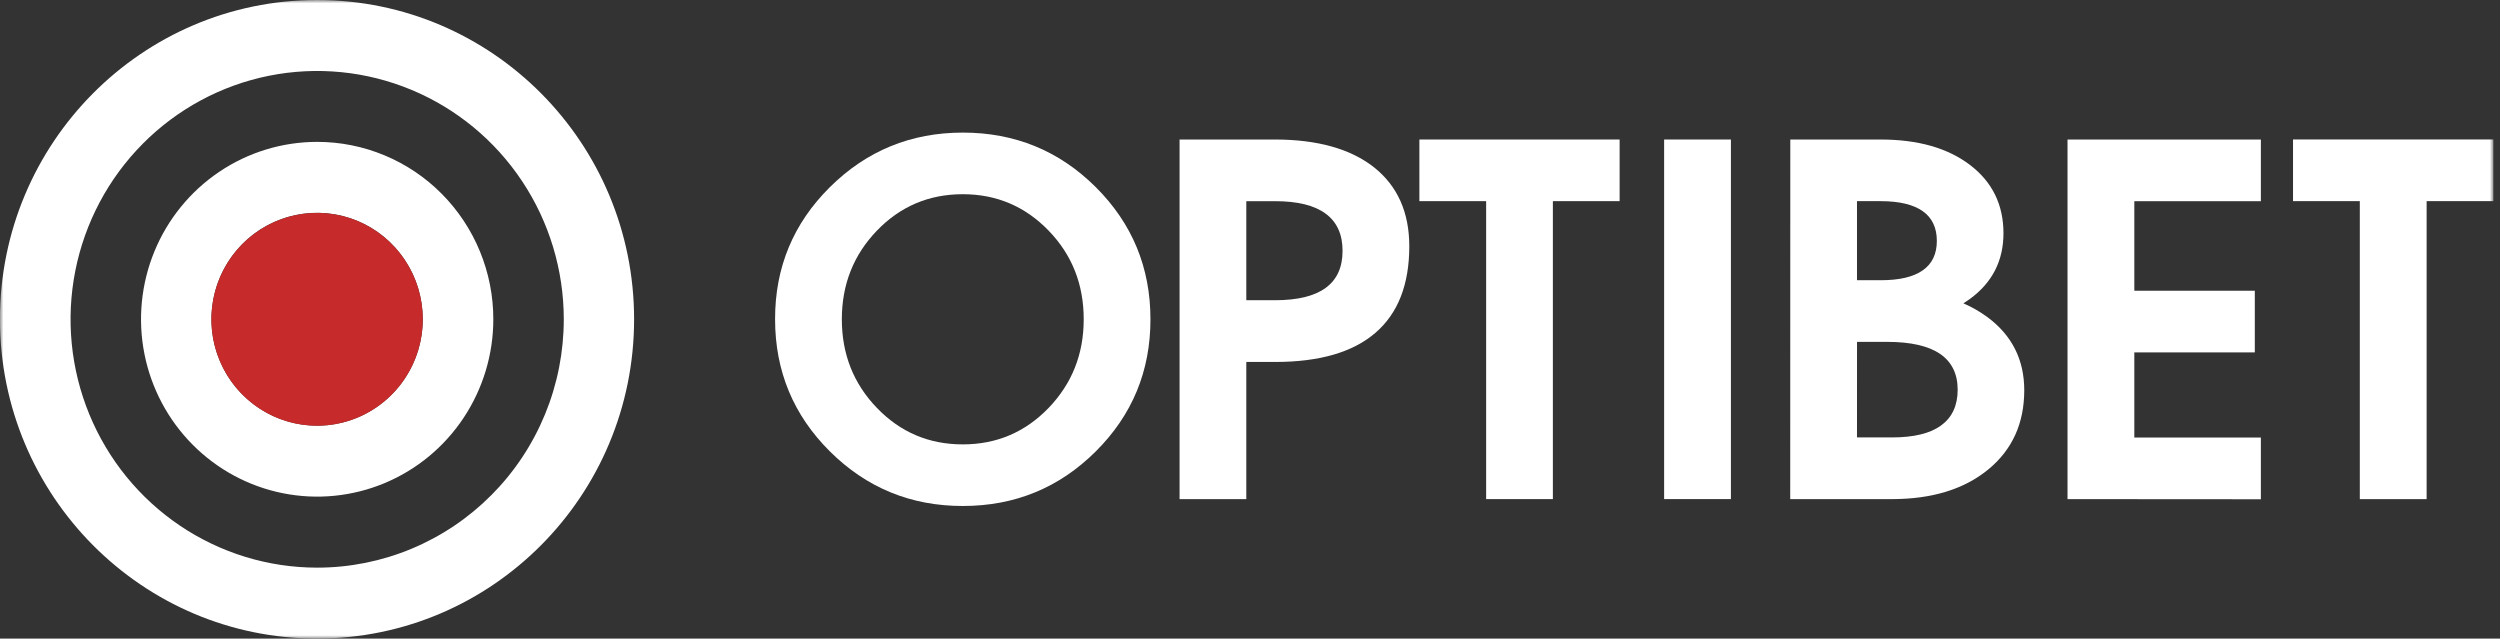
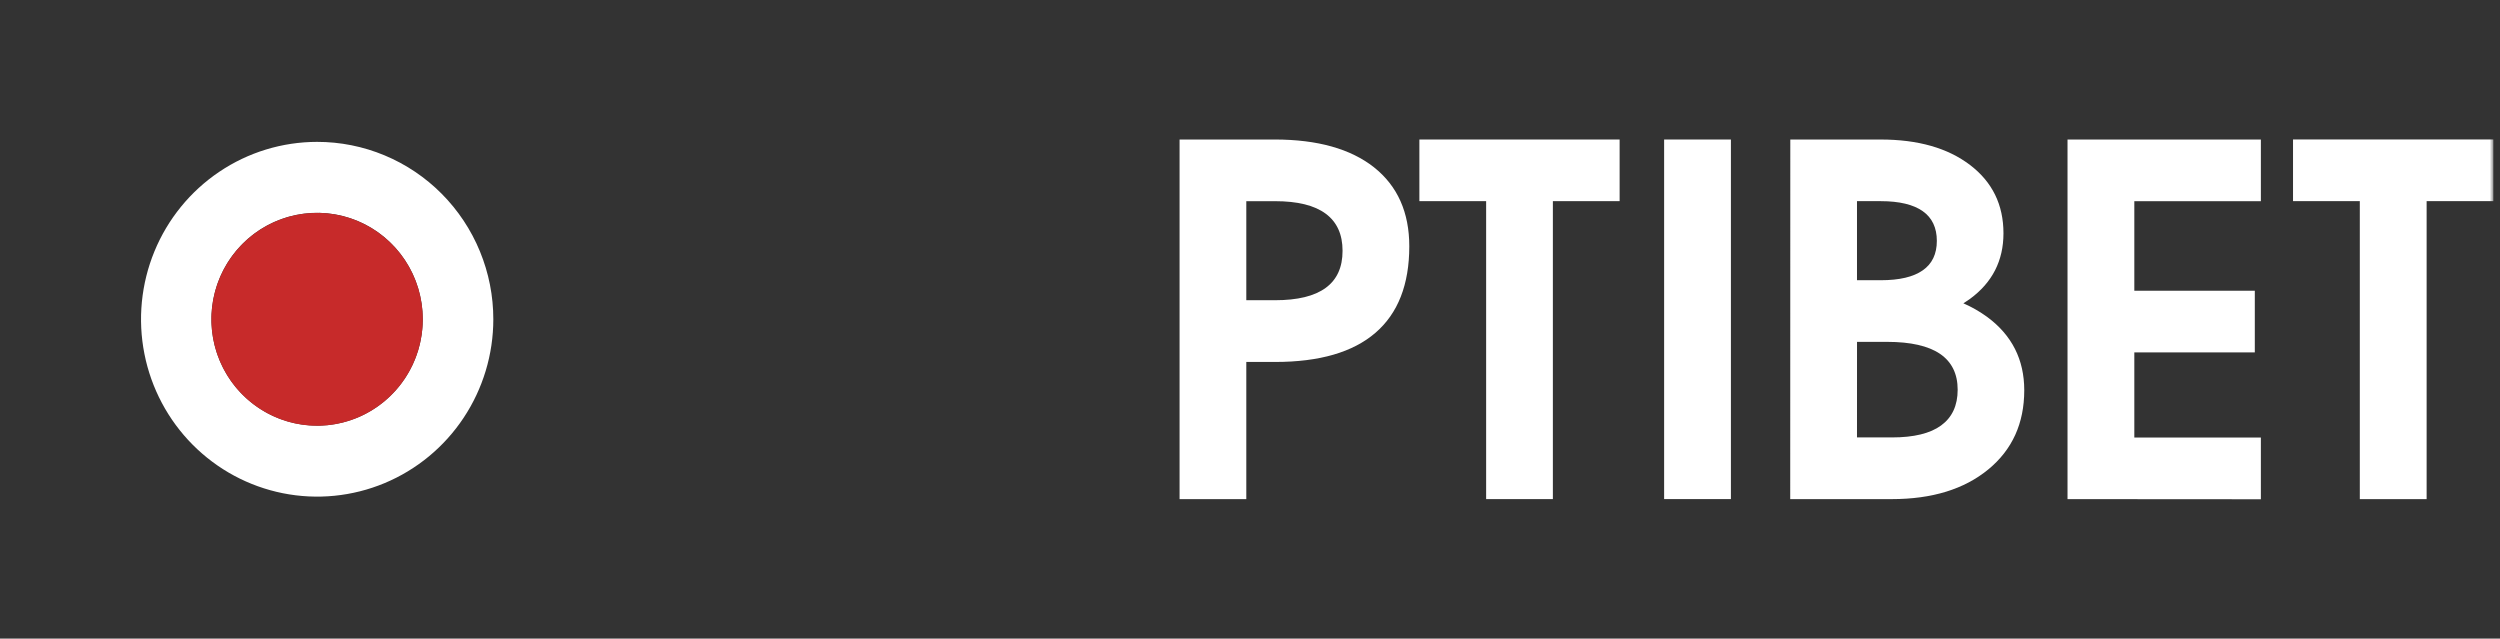
<svg xmlns="http://www.w3.org/2000/svg" width="368" height="94" viewBox="0 0 368 94" fill="none">
  <rect x="0" y="0" width="368" height="94" fill="#333333" stroke="none" />
  <g clip-path="url(#clip0_1974_608)">
    <mask id="mask0_1974_608" style="mask-type:luminance" maskUnits="userSpaceOnUse" x="0" y="0" width="368" height="94">
      <path d="M367.023 0H0V94H367.023V0Z" fill="white" />
    </mask>
    <g mask="url(#mask0_1974_608)">
-       <path fill-rule="evenodd" clip-rule="evenodd" d="M161.289 27.539C155.913 22.189 149.389 19.515 141.717 19.519C134.08 19.519 127.564 22.192 122.168 27.539C116.773 32.886 114.08 39.371 114.092 46.995C114.092 54.618 116.784 61.105 122.168 66.455C127.553 71.805 134.069 74.481 141.717 74.482C149.387 74.482 155.911 71.806 161.289 66.455C166.667 61.103 169.353 54.617 169.346 46.995C169.346 39.376 166.661 32.891 161.289 27.539ZM154.348 60.054C150.895 63.627 146.695 65.414 141.717 65.414C136.738 65.414 132.536 63.627 129.09 60.054C125.644 56.481 123.918 52.135 123.918 46.995C123.918 41.856 125.654 37.503 129.09 33.94C132.526 30.376 136.745 28.587 141.717 28.587C146.688 28.587 150.895 30.376 154.348 33.94C157.802 37.503 159.522 41.859 159.522 46.995C159.522 52.132 157.794 56.471 154.348 60.054Z" fill="white" />
      <path fill-rule="evenodd" clip-rule="evenodd" d="M202.271 24.64C198.807 21.907 193.933 20.539 187.649 20.536H173.633V73.468H183.456V53.28H187.704C194.231 53.28 199.152 51.849 202.468 48.987C205.785 46.126 207.445 41.885 207.448 36.265C207.448 31.268 205.724 27.396 202.276 24.647L202.271 24.64ZM195.142 42.376C193.486 43.588 191.004 44.194 187.697 44.192H183.456V29.614H187.697C191.004 29.614 193.486 30.228 195.142 31.455C196.8 32.682 197.627 34.505 197.624 36.923C197.624 39.35 196.796 41.169 195.142 42.376Z" fill="white" />
      <path fill-rule="evenodd" clip-rule="evenodd" d="M218.76 29.609H208.934V25.096V20.536H238.408V25.057V29.609H228.582V73.468H223.674H218.76V29.609Z" fill="white" />
      <path fill-rule="evenodd" clip-rule="evenodd" d="M244.959 20.536H249.882H254.79V73.465H249.882H244.959V20.536Z" fill="white" />
      <path fill-rule="evenodd" clip-rule="evenodd" d="M273.349 64.389H278.498C281.718 64.389 284.123 63.803 285.731 62.627C287.34 61.452 288.169 59.707 288.169 57.37C288.169 55.034 287.299 53.267 285.578 52.092C283.857 50.916 281.245 50.322 277.779 50.322H273.353L273.349 64.389ZM273.349 41.249H276.849C279.594 41.249 281.653 40.764 283.026 39.794C284.408 38.839 285.103 37.381 285.103 35.455C285.103 33.528 284.408 32.056 283.026 31.084C281.645 30.112 279.595 29.611 276.849 29.611H273.349V41.249ZM263.532 20.538H276.834C282.332 20.538 286.719 21.789 289.994 24.291C293.277 26.789 294.91 30.151 294.91 34.34C294.91 38.369 293.269 41.586 289.987 43.993L289.012 44.65C290.256 45.192 291.437 45.87 292.534 46.67C296.157 49.35 297.969 52.941 297.971 57.442C297.971 62.32 296.201 66.211 292.66 69.114C289.12 72.016 284.393 73.468 278.479 73.47H263.52L263.532 20.538ZM304.339 73.47V20.538H332.801V29.619H314.172V42.795H331.908V51.875H314.172V64.409H332.801V73.49L304.339 73.47ZM347.364 29.609H337.533V20.528H367.023V29.609H357.199V73.47H347.364V29.609Z" fill="white" />
-       <path d="M46.675 0C20.905 0 -0.008 21.047 -0.008 47C-0.008 72.953 20.895 94 46.665 94C72.436 94 93.339 72.96 93.339 47C93.339 21.04 72.448 0 46.675 0ZM46.675 83.557C39.497 83.555 32.48 81.409 26.512 77.392C20.544 73.374 15.893 67.665 13.147 60.986C10.401 54.306 9.684 46.958 11.085 39.868C12.486 32.778 15.943 26.266 21.019 21.154C26.095 16.043 32.562 12.561 39.602 11.15C46.643 9.74 53.941 10.462 60.574 13.228C67.206 15.993 72.876 20.676 76.866 26.686C80.855 32.695 82.986 39.761 82.989 46.99C82.99 51.793 82.053 56.549 80.229 60.986C78.405 65.424 75.73 69.456 72.358 72.852C68.985 76.248 64.981 78.942 60.574 80.778C56.168 82.615 51.445 83.56 46.675 83.557Z" fill="white" />
      <path d="M46.674 20.884C41.547 20.887 36.535 22.42 32.273 25.291C28.012 28.161 24.691 32.239 22.73 37.01C20.77 41.78 20.258 47.029 21.259 52.093C22.26 57.157 24.73 61.808 28.356 65.458C31.982 69.109 36.601 71.595 41.629 72.602C46.658 73.609 51.87 73.093 56.607 71.118C61.344 69.142 65.394 65.797 68.243 61.505C71.093 57.214 72.615 52.167 72.617 47.004C72.619 43.572 71.949 40.175 70.646 37.005C69.343 33.834 67.432 30.954 65.022 28.528C62.613 26.102 59.752 24.178 56.604 22.867C53.455 21.555 50.081 20.881 46.674 20.884ZM46.674 62.659C43.596 62.659 40.588 61.74 38.03 60.018C35.471 58.297 33.477 55.849 32.299 52.987C31.122 50.124 30.814 46.973 31.414 43.934C32.015 40.895 33.497 38.103 35.673 35.912C37.849 33.721 40.622 32.229 43.64 31.625C46.658 31.02 49.787 31.331 52.629 32.517C55.472 33.703 57.902 35.712 59.611 38.289C61.321 40.865 62.233 43.895 62.232 46.994C62.23 51.148 60.59 55.132 57.673 58.069C54.756 61.007 50.799 62.658 46.674 62.659Z" fill="white" />
      <path d="M62.233 47.004C62.233 50.103 61.32 53.133 59.61 55.709C57.901 58.285 55.471 60.293 52.628 61.479C49.785 62.665 46.657 62.975 43.639 62.371C40.62 61.766 37.848 60.274 35.672 58.083C33.496 55.892 32.014 53.1 31.414 50.061C30.814 47.022 31.122 43.871 32.3 41.008C33.477 38.146 35.471 35.699 38.03 33.977C40.589 32.256 43.597 31.337 46.674 31.337C50.8 31.338 54.757 32.989 57.674 35.927C60.591 38.865 62.231 42.849 62.233 47.004Z" fill="#C72A2A" />
    </g>
  </g>
  <defs>
    <clipPath id="clip0_1974_608">
      <rect width="368" height="94" fill="white" />
    </clipPath>
  </defs>
</svg>